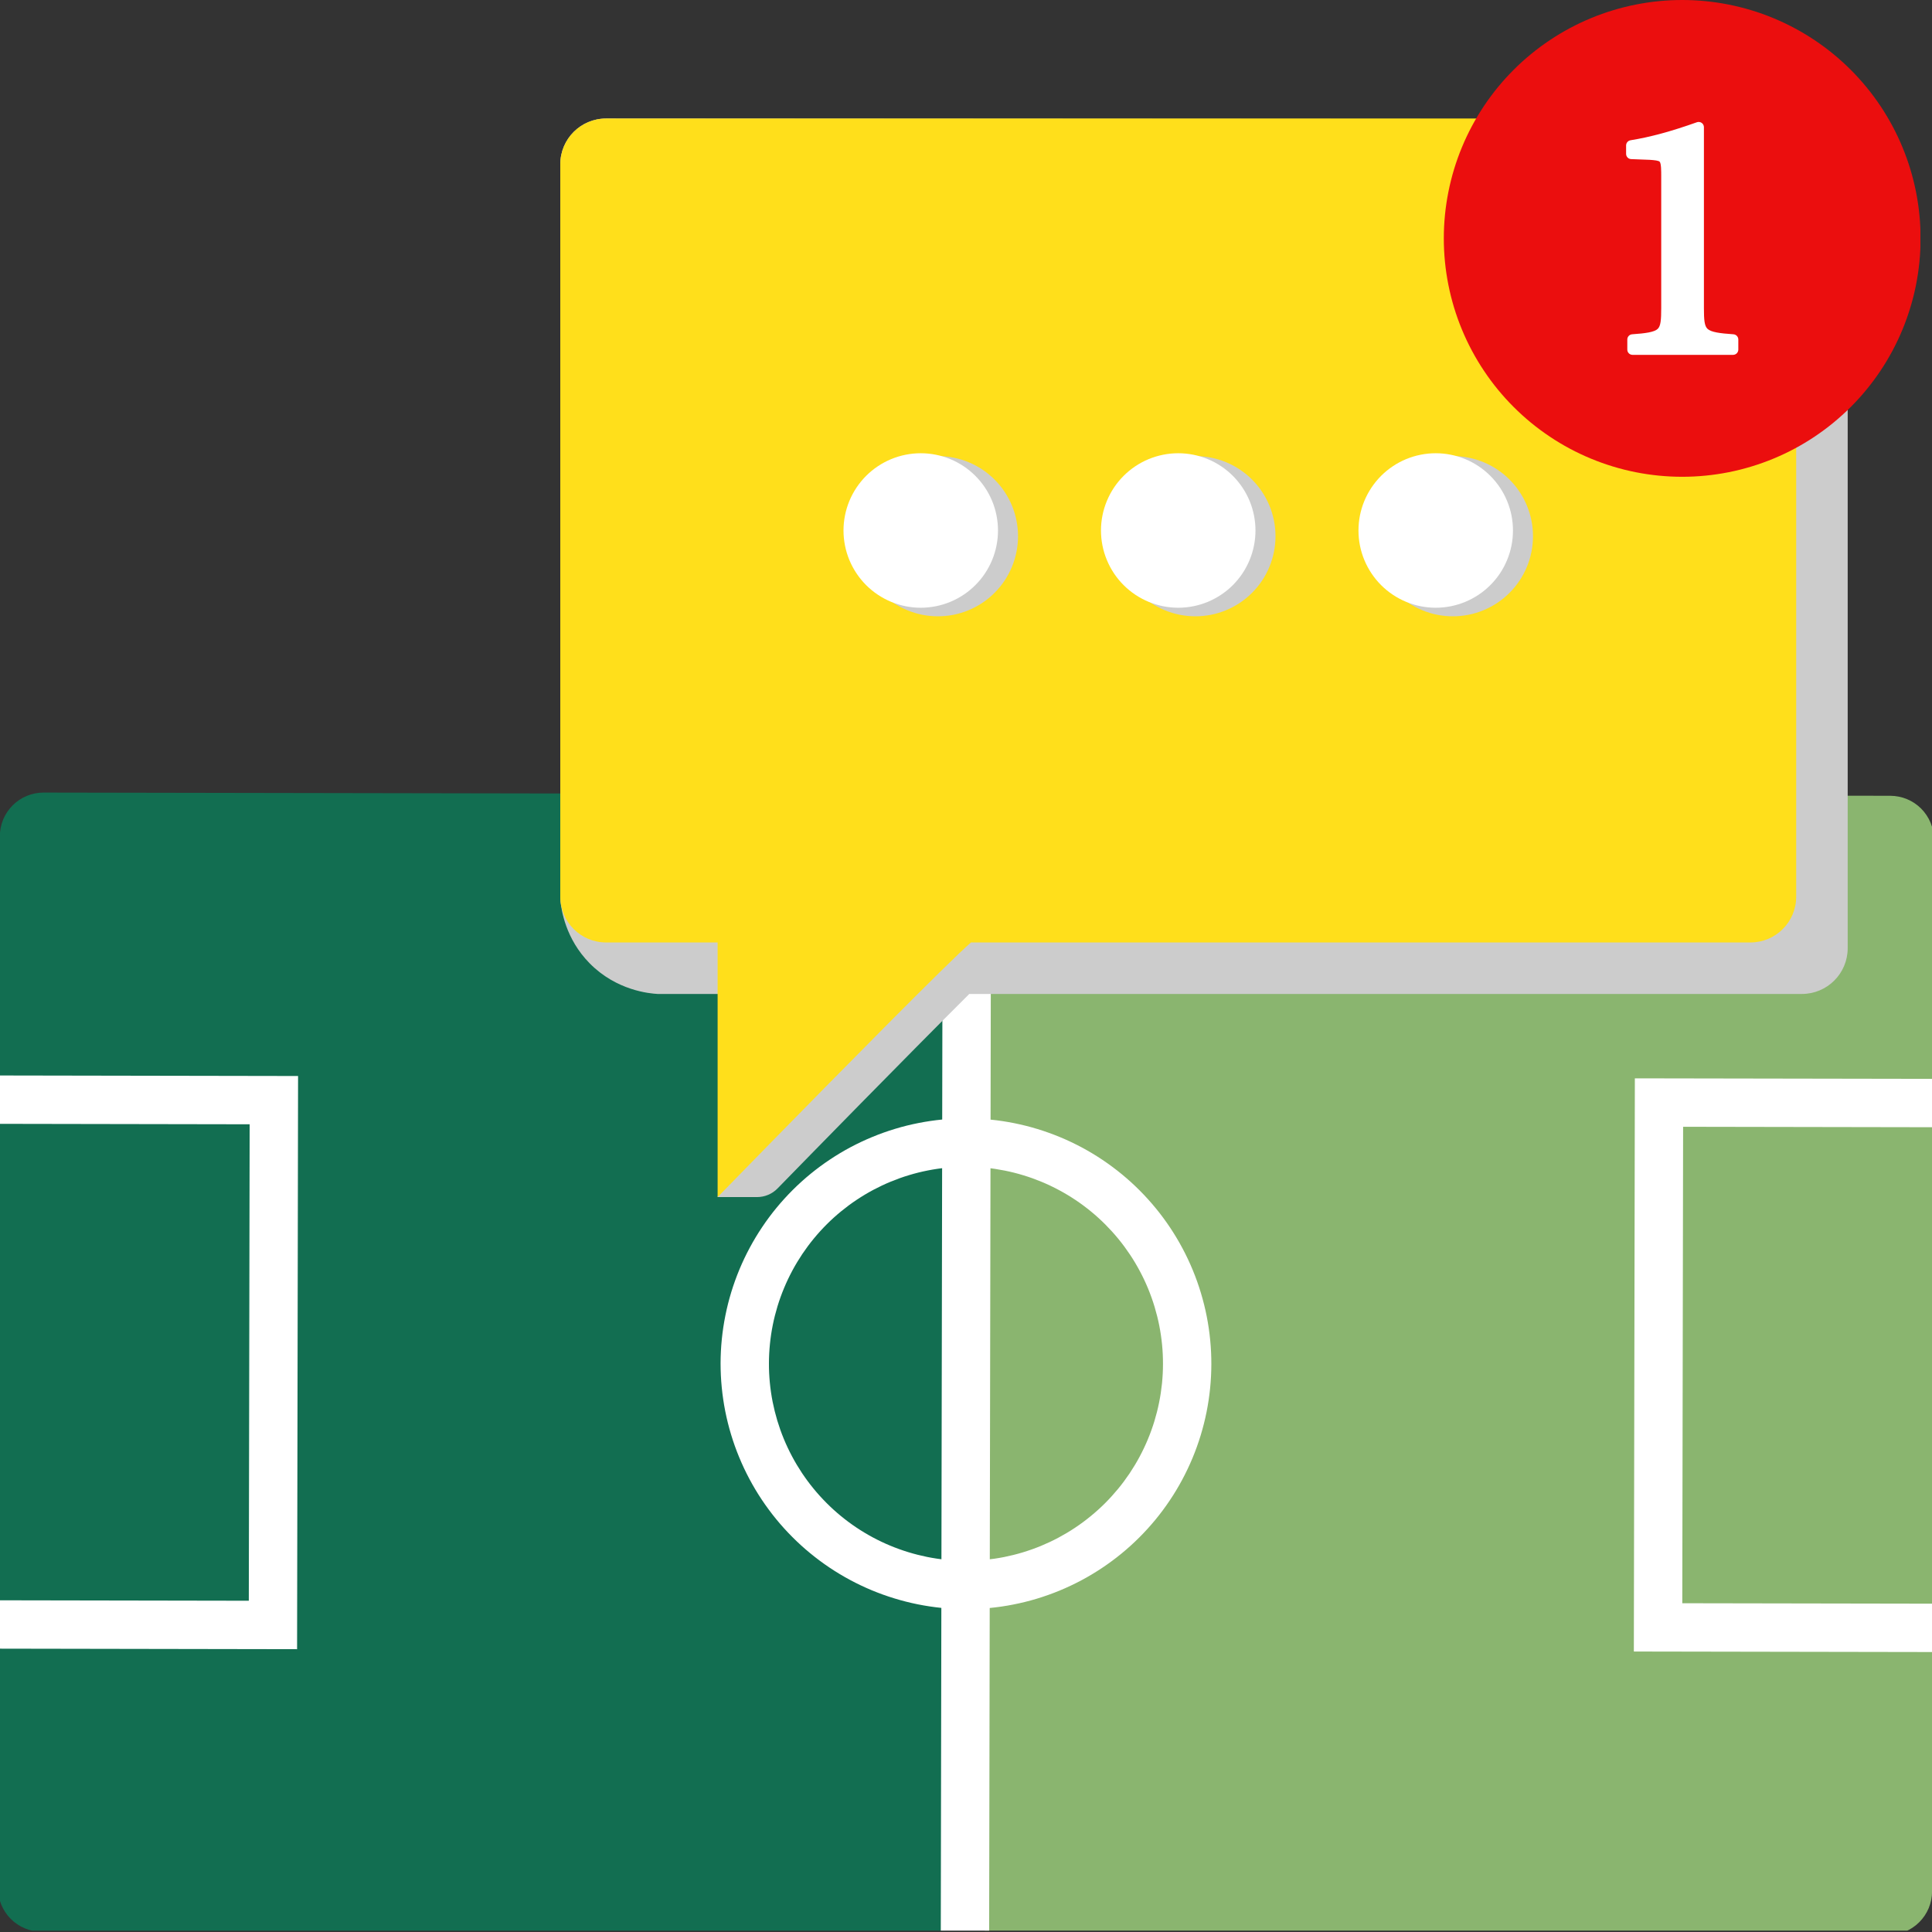
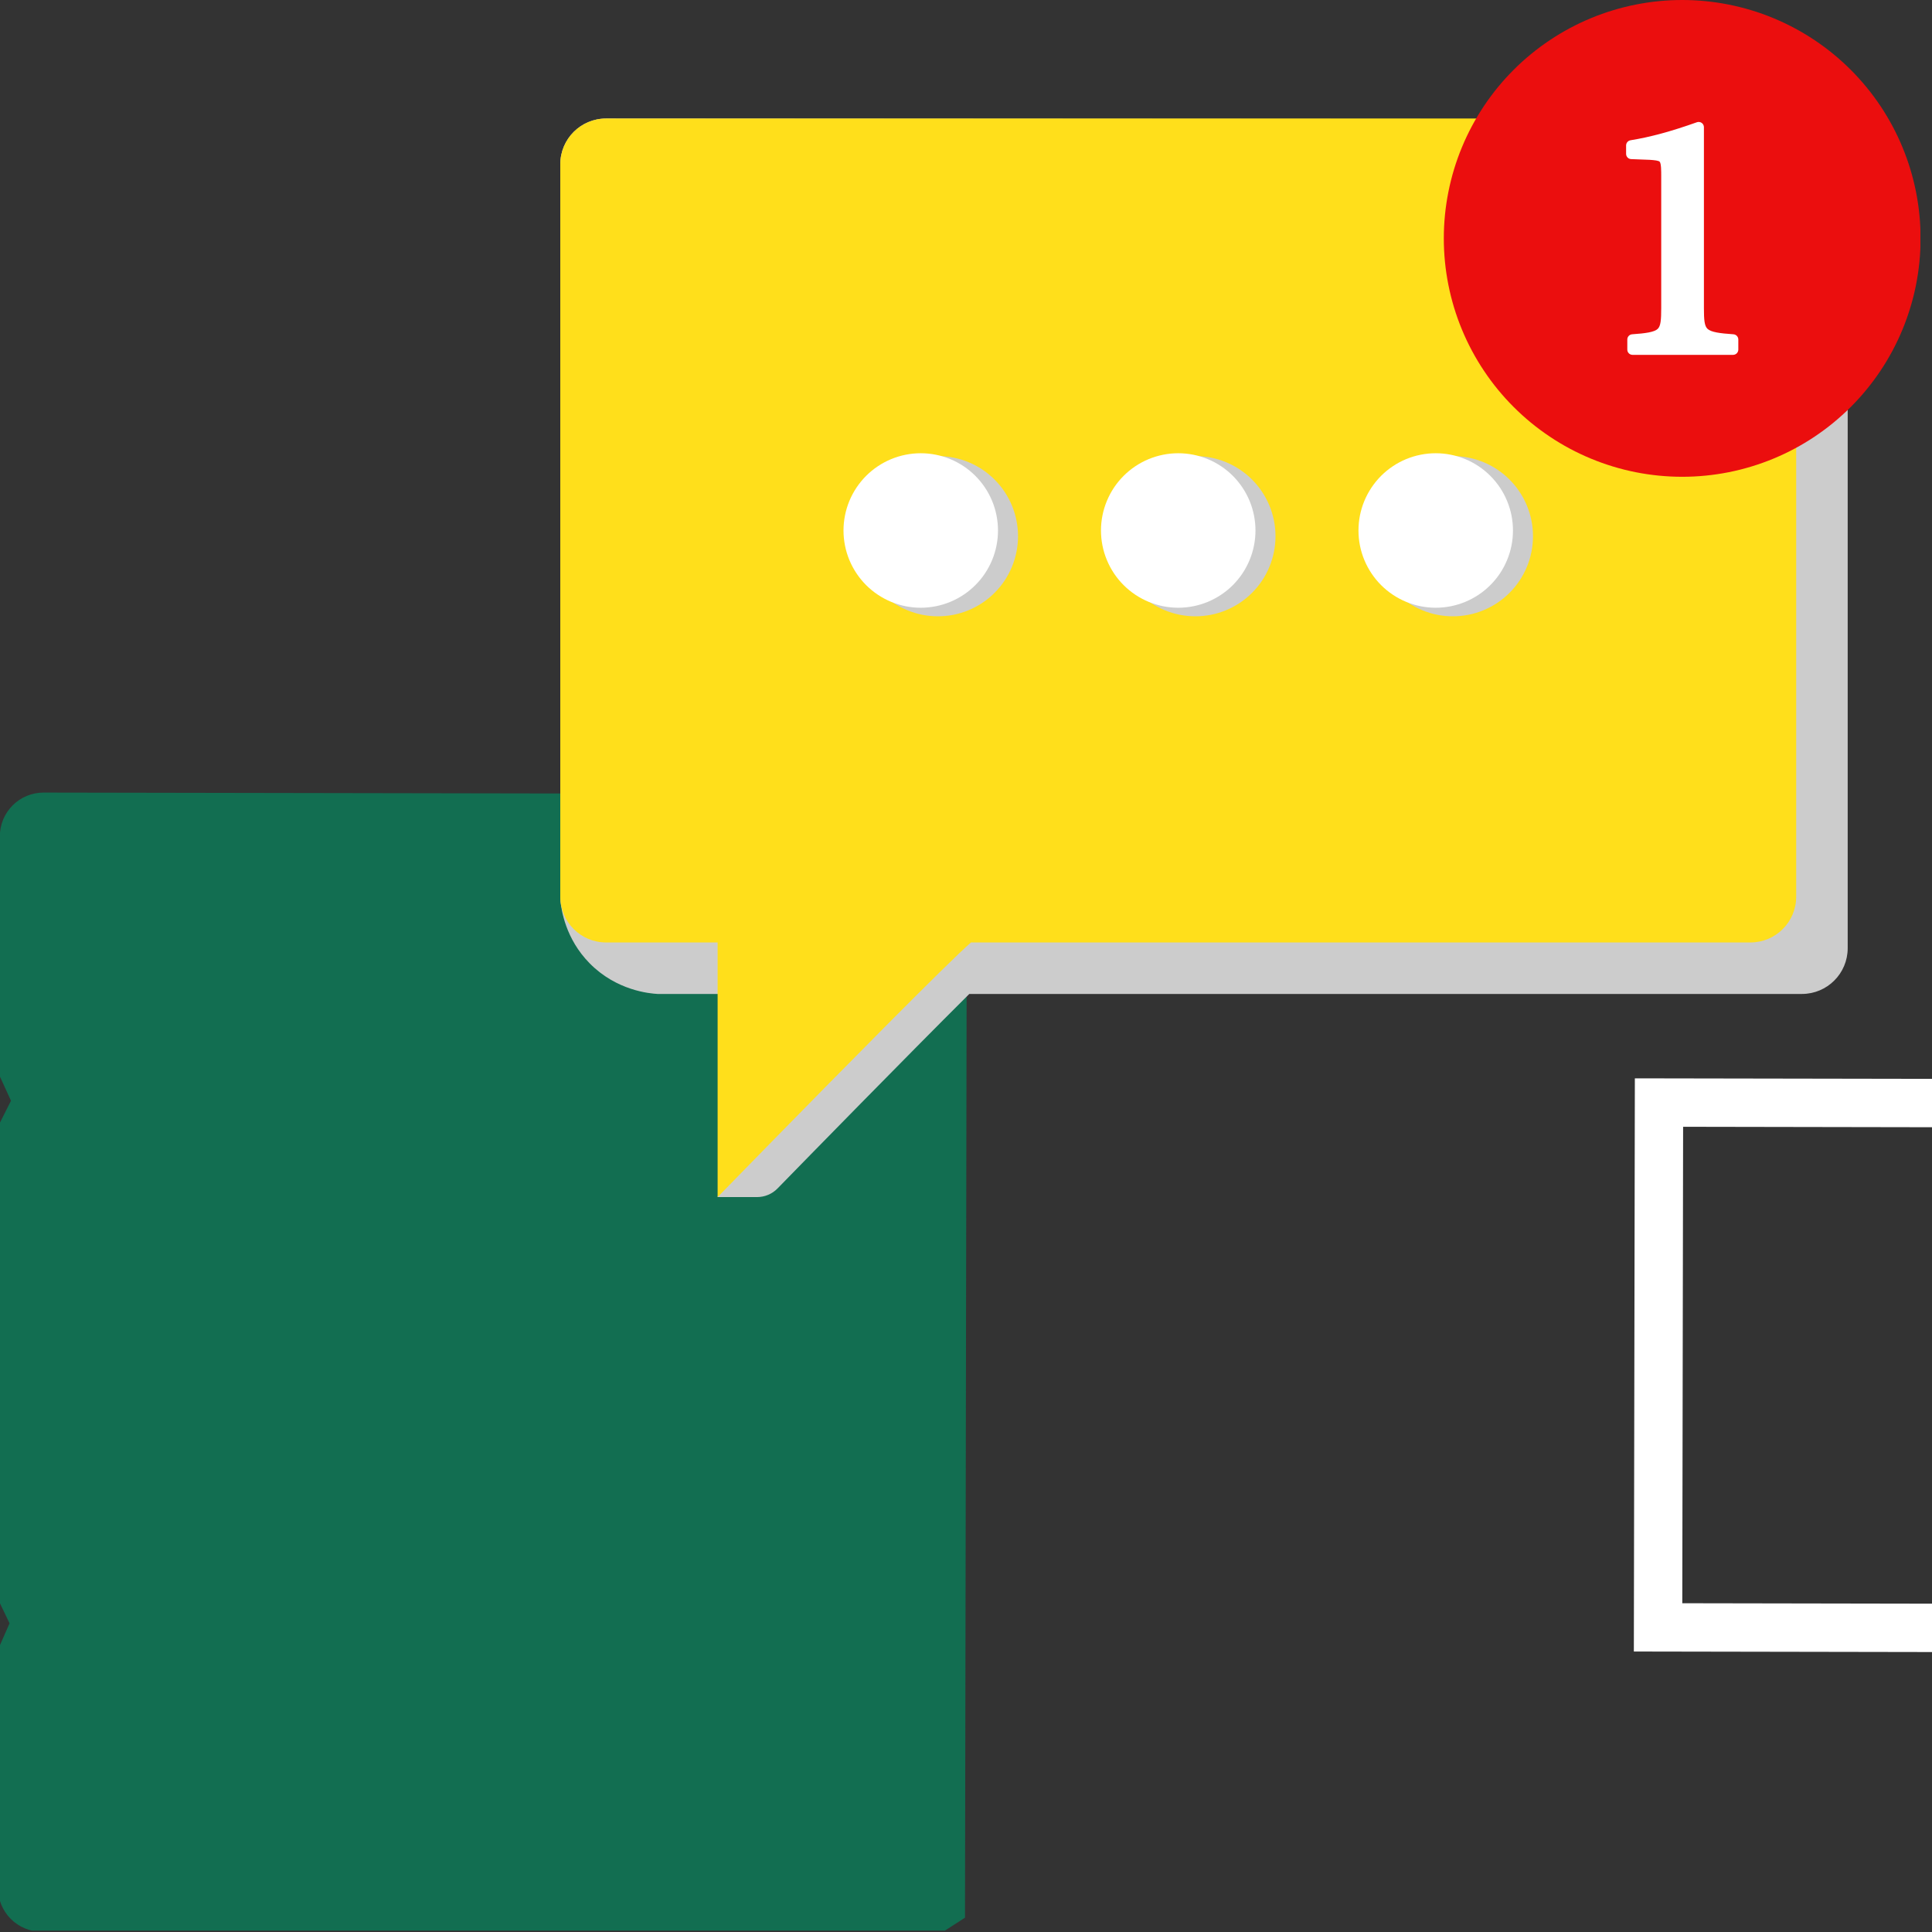
<svg xmlns="http://www.w3.org/2000/svg" width="500" viewBox="0 0 375 375" height="500" preserveAspectRatio="xMidYMid meet">
  <rect x="0" y="0" width="375" height="375" fill="#333333" stroke="none" />
  <defs>
    <clipPath id="c750ded772">
-       <path d="M 186 154 L 375 154 L 375 374.73 L 186 374.73 Z M 186 154 " clip-rule="nonzero" />
-     </clipPath>
+       </clipPath>
    <clipPath id="21dc676475">
      <path d="M 375.66 -3.539 L 374.996 375.957 L -0.75 375.305 L -0.09 -4.195 Z M 375.66 -3.539 " clip-rule="nonzero" />
    </clipPath>
    <clipPath id="6cb6e53510">
      <path d="M 317 209 L 375 209 L 375 321 L 317 321 Z M 317 209 " clip-rule="nonzero" />
    </clipPath>
    <clipPath id="ab7a0d64a7">
      <path d="M 375.66 -3.539 L 374.996 375.957 L -0.75 375.305 L -0.09 -4.195 Z M 375.66 -3.539 " clip-rule="nonzero" />
    </clipPath>
    <clipPath id="557d38e4c2">
      <path d="M 0 153 L 188 153 L 188 374.73 L 0 374.73 Z M 0 153 " clip-rule="nonzero" />
    </clipPath>
    <clipPath id="9830fb5374">
      <path d="M 375.66 -3.539 L 374.996 375.957 L -0.75 375.305 L -0.09 -4.195 Z M 375.66 -3.539 " clip-rule="nonzero" />
    </clipPath>
    <clipPath id="4d8299e56e">
      <path d="M 0 208 L 58 208 L 58 321 L 0 321 Z M 0 208 " clip-rule="nonzero" />
    </clipPath>
    <clipPath id="a7296014b3">
-       <path d="M 375.66 -3.539 L 374.996 375.957 L -0.75 375.305 L -0.09 -4.195 Z M 375.66 -3.539 " clip-rule="nonzero" />
-     </clipPath>
+       </clipPath>
    <clipPath id="29383e03d6">
      <path d="M 139 217 L 236 217 L 236 313 L 139 313 Z M 139 217 " clip-rule="nonzero" />
    </clipPath>
    <clipPath id="9b58f46e26">
      <path d="M 375.66 -3.539 L 374.996 375.957 L -0.75 375.305 L -0.09 -4.195 Z M 375.66 -3.539 " clip-rule="nonzero" />
    </clipPath>
    <clipPath id="ac00672318">
      <path d="M 182 154 L 193 154 L 193 374.73 L 182 374.73 Z M 182 154 " clip-rule="nonzero" />
    </clipPath>
    <clipPath id="bca3b512f2">
      <path d="M 375.66 -3.539 L 374.996 375.957 L -0.75 375.305 L -0.09 -4.195 Z M 375.66 -3.539 " clip-rule="nonzero" />
    </clipPath>
    <clipPath id="d30b2ad46f">
      <path d="M 111.59 186.738 L 115.887 186.738 L 115.887 190.422 L 111.59 190.422 Z M 111.59 186.738 " clip-rule="nonzero" />
    </clipPath>
    <clipPath id="4e331a8652">
      <path d="M 115.875 188.023 C 113.926 191.102 112.199 190.5 111.75 189.898 C 111.375 189.227 111.75 187.426 112.352 186.977 C 112.875 186.449 115.273 187.125 115.273 187.125 " clip-rule="nonzero" />
    </clipPath>
    <clipPath id="376598ba05">
      <path d="M 108.75 23 L 359 23 L 359 232.5 L 108.75 232.5 Z M 108.75 23 " clip-rule="nonzero" />
    </clipPath>
    <clipPath id="08829eb96e">
      <path d="M 108.75 23 L 349 23 L 349 232.5 L 108.75 232.5 Z M 108.75 23 " clip-rule="nonzero" />
    </clipPath>
    <clipPath id="b3dde46b05">
      <path d="M 280 0 L 372.75 0 L 372.75 93 L 280 93 Z M 280 0 " clip-rule="nonzero" />
    </clipPath>
  </defs>
  <g clip-path="url(#c750ded772)">
    <g clip-path="url(#21dc676475)">
      <path fill="#8ab56f" d="M 375.012 367.113 L 375.094 320.66 L 373.547 316.227 L 375.109 311.273 L 375.273 218.793 L 373.57 214.109 L 375.289 209.406 L 375.371 162.949 C 375.371 162.395 375.316 161.844 375.211 161.297 C 375.102 160.75 374.941 160.223 374.73 159.707 C 374.52 159.191 374.258 158.703 373.949 158.242 C 373.641 157.777 373.289 157.348 372.898 156.953 C 372.504 156.559 372.078 156.207 371.617 155.898 C 371.152 155.59 370.664 155.328 370.152 155.113 C 369.637 154.898 369.109 154.738 368.562 154.629 C 368.016 154.52 367.465 154.465 366.91 154.461 L 192.379 154.156 L 187.68 158.18 L 187.281 157.836 L 186.906 372.477 L 187.305 372.219 L 191.992 375.27 L 366.523 375.574 C 367.082 375.574 367.633 375.52 368.176 375.414 C 368.723 375.305 369.254 375.145 369.77 374.934 C 370.281 374.723 370.77 374.461 371.234 374.152 C 371.699 373.844 372.125 373.496 372.52 373.102 C 372.914 372.711 373.266 372.281 373.578 371.82 C 373.887 371.359 374.148 370.871 374.363 370.355 C 374.578 369.844 374.738 369.312 374.848 368.766 C 374.957 368.223 375.012 367.672 375.012 367.113 Z M 375.012 367.113 " fill-opacity="1" fill-rule="nonzero" />
    </g>
  </g>
  <g clip-path="url(#6cb6e53510)">
    <g clip-path="url(#ab7a0d64a7)">
      <path fill="#ffffff" d="M 375.109 311.273 L 326.531 311.188 L 326.691 218.707 L 375.273 218.793 L 375.289 209.406 L 317.324 209.305 L 317.129 320.559 L 375.094 320.66 Z M 375.109 311.273 " fill-opacity="1" fill-rule="nonzero" />
    </g>
  </g>
  <g clip-path="url(#557d38e4c2)">
    <g clip-path="url(#9830fb5374)">
      <path fill="#126e51" d="M 182.992 154.145 L 8.461 153.84 C 7.906 153.836 7.355 153.891 6.809 153.996 C 6.262 154.105 5.73 154.266 5.219 154.477 C 4.703 154.688 4.215 154.949 3.75 155.258 C 3.289 155.566 2.859 155.918 2.465 156.309 C 2.07 156.703 1.719 157.129 1.41 157.59 C 1.098 158.055 0.836 158.543 0.621 159.055 C 0.41 159.57 0.246 160.098 0.137 160.645 C 0.027 161.188 -0.027 161.742 -0.027 162.297 L -0.109 208.754 L 2.133 213.656 L -0.125 218.137 L -0.285 310.617 L 1.855 315.082 L -0.305 320.004 L -0.383 366.461 C -0.387 367.016 -0.332 367.566 -0.227 368.113 C -0.117 368.66 0.043 369.188 0.254 369.703 C 0.469 370.219 0.727 370.707 1.035 371.168 C 1.344 371.633 1.695 372.062 2.086 372.457 C 2.48 372.852 2.906 373.203 3.371 373.512 C 3.832 373.82 4.32 374.082 4.832 374.297 C 5.348 374.512 5.875 374.672 6.422 374.781 C 6.969 374.891 7.52 374.945 8.074 374.949 L 182.605 375.254 L 187.305 372.219 L 187.68 158.18 Z M 182.992 154.145 " fill-opacity="1" fill-rule="nonzero" />
    </g>
  </g>
  <g clip-path="url(#4d8299e56e)">
    <g clip-path="url(#a7296014b3)">
      <path fill="#ffffff" d="M 57.664 320.105 L 57.855 208.852 L -0.109 208.75 L -0.125 218.137 L 48.457 218.223 L 48.293 310.703 L -0.285 310.617 L -0.305 320.004 Z M 57.664 320.105 " fill-opacity="1" fill-rule="nonzero" />
    </g>
  </g>
  <g clip-path="url(#29383e03d6)">
    <g clip-path="url(#9b58f46e26)">
-       <path fill="#ffffff" d="M 139.863 264.621 C 139.867 263.062 139.945 261.508 140.102 259.953 C 140.258 258.402 140.488 256.863 140.797 255.332 C 141.102 253.805 141.484 252.293 141.938 250.801 C 142.395 249.309 142.922 247.844 143.52 246.402 C 144.121 244.961 144.789 243.555 145.527 242.18 C 146.266 240.805 147.066 239.473 147.938 238.176 C 148.805 236.879 149.734 235.629 150.727 234.426 C 151.719 233.223 152.77 232.07 153.871 230.969 C 154.977 229.867 156.133 228.824 157.34 227.836 C 158.551 226.848 159.801 225.922 161.102 225.059 C 162.398 224.191 163.738 223.395 165.113 222.66 C 166.492 221.93 167.902 221.266 169.344 220.672 C 170.785 220.078 172.254 219.555 173.746 219.105 C 175.238 218.652 176.75 218.277 178.281 217.977 C 179.812 217.676 181.355 217.449 182.906 217.297 C 184.461 217.148 186.016 217.074 187.574 217.078 C 189.137 217.078 190.691 217.16 192.242 217.316 C 193.797 217.469 195.336 217.703 196.867 218.008 C 198.395 218.316 199.906 218.695 201.398 219.152 C 202.891 219.609 204.355 220.137 205.797 220.734 C 207.234 221.332 208.645 222.004 210.02 222.738 C 211.391 223.477 212.727 224.281 214.023 225.148 C 215.316 226.02 216.566 226.949 217.773 227.941 C 218.977 228.934 220.129 229.98 221.23 231.086 C 222.332 232.191 223.375 233.348 224.363 234.555 C 225.352 235.762 226.277 237.016 227.141 238.312 C 228.004 239.613 228.805 240.949 229.535 242.328 C 230.27 243.703 230.934 245.113 231.527 246.555 C 232.121 247.996 232.645 249.465 233.094 250.961 C 233.543 252.453 233.922 253.965 234.223 255.496 C 234.523 257.027 234.75 258.566 234.898 260.121 C 235.051 261.672 235.125 263.23 235.121 264.789 C 235.117 266.348 235.039 267.906 234.883 269.457 C 234.727 271.008 234.496 272.551 234.191 274.078 C 233.883 275.609 233.5 277.117 233.047 278.609 C 232.59 280.102 232.062 281.57 231.465 283.008 C 230.863 284.449 230.195 285.855 229.457 287.23 C 228.719 288.605 227.918 289.941 227.047 291.234 C 226.18 292.531 225.25 293.781 224.258 294.984 C 223.266 296.188 222.219 297.34 221.113 298.441 C 220.008 299.543 218.852 300.59 217.645 301.574 C 216.438 302.562 215.184 303.488 213.883 304.352 C 212.586 305.219 211.25 306.016 209.871 306.75 C 208.496 307.48 207.086 308.145 205.641 308.742 C 204.199 309.336 202.73 309.855 201.238 310.309 C 199.746 310.758 198.234 311.133 196.703 311.434 C 195.172 311.738 193.633 311.961 192.078 312.113 C 190.527 312.262 188.969 312.336 187.41 312.336 C 185.852 312.328 184.293 312.25 182.742 312.094 C 181.191 311.934 179.652 311.703 178.121 311.395 C 176.594 311.086 175.086 310.703 173.594 310.246 C 172.102 309.793 170.637 309.262 169.195 308.664 C 167.758 308.062 166.352 307.395 164.977 306.656 C 163.605 305.918 162.27 305.113 160.973 304.246 C 159.68 303.375 158.43 302.445 157.227 301.453 C 156.023 300.465 154.871 299.414 153.77 298.309 C 152.668 297.207 151.625 296.051 150.637 294.844 C 149.652 293.637 148.727 292.383 147.859 291.086 C 146.996 289.789 146.195 288.449 145.465 287.074 C 144.73 285.699 144.066 284.289 143.473 282.848 C 142.875 281.406 142.352 279.938 141.902 278.445 C 141.449 276.953 141.074 275.441 140.77 273.914 C 140.469 272.383 140.242 270.84 140.09 269.289 C 139.938 267.738 139.863 266.184 139.863 264.621 Z M 225.734 264.773 C 225.738 263.52 225.68 262.27 225.559 261.023 C 225.438 259.777 225.258 258.539 225.016 257.309 C 224.773 256.082 224.469 254.867 224.109 253.668 C 223.746 252.469 223.328 251.289 222.852 250.133 C 222.375 248.973 221.84 247.844 221.25 246.738 C 220.664 245.633 220.023 244.559 219.328 243.516 C 218.633 242.473 217.891 241.465 217.098 240.496 C 216.305 239.527 215.465 238.598 214.582 237.711 C 213.699 236.824 212.773 235.98 211.805 235.184 C 210.84 234.391 209.836 233.641 208.797 232.945 C 207.754 232.246 206.684 231.602 205.578 231.008 C 204.477 230.418 203.348 229.879 202.188 229.398 C 201.031 228.918 199.855 228.492 198.656 228.129 C 197.461 227.762 196.246 227.457 195.02 227.211 C 193.789 226.965 192.555 226.777 191.309 226.652 C 190.062 226.527 188.812 226.465 187.559 226.461 C 186.309 226.461 185.059 226.52 183.809 226.641 C 182.562 226.762 181.324 226.941 180.098 227.184 C 178.867 227.426 177.652 227.727 176.453 228.09 C 175.254 228.449 174.078 228.871 172.918 229.348 C 171.762 229.824 170.629 230.359 169.523 230.945 C 168.418 231.535 167.344 232.176 166.301 232.871 C 165.258 233.562 164.254 234.309 163.281 235.102 C 162.312 235.895 161.383 236.73 160.496 237.617 C 159.609 238.5 158.77 239.426 157.973 240.391 C 157.176 241.359 156.43 242.363 155.73 243.402 C 155.035 244.441 154.387 245.516 153.797 246.617 C 153.203 247.723 152.668 248.852 152.188 250.008 C 151.703 251.164 151.281 252.344 150.914 253.539 C 150.551 254.738 150.242 255.949 149.996 257.18 C 149.75 258.406 149.566 259.645 149.441 260.891 C 149.316 262.137 149.25 263.387 149.25 264.641 C 149.246 265.891 149.305 267.141 149.426 268.387 C 149.547 269.633 149.727 270.871 149.969 272.102 C 150.215 273.328 150.516 274.543 150.875 275.742 C 151.238 276.941 151.656 278.121 152.133 279.277 C 152.613 280.438 153.145 281.57 153.734 282.676 C 154.32 283.781 154.965 284.855 155.656 285.898 C 156.352 286.941 157.094 287.945 157.887 288.914 C 158.68 289.887 159.52 290.812 160.402 291.699 C 161.285 292.59 162.211 293.43 163.18 294.227 C 164.145 295.023 165.148 295.77 166.191 296.469 C 167.23 297.164 168.301 297.809 169.406 298.402 C 170.508 298.996 171.641 299.531 172.797 300.012 C 173.953 300.492 175.129 300.918 176.328 301.281 C 177.523 301.648 178.738 301.953 179.965 302.203 C 181.195 302.449 182.43 302.633 183.676 302.758 C 184.926 302.883 186.172 302.945 187.426 302.949 C 188.68 302.949 189.926 302.891 191.172 302.77 C 192.418 302.645 193.656 302.465 194.887 302.223 C 196.113 301.977 197.328 301.676 198.527 301.312 C 199.723 300.949 200.902 300.531 202.059 300.055 C 203.219 299.574 204.348 299.043 205.453 298.453 C 206.559 297.863 207.633 297.223 208.676 296.527 C 209.719 295.836 210.723 295.09 211.691 294.297 C 212.66 293.504 213.59 292.668 214.477 291.785 C 215.363 290.898 216.203 289.973 217 289.008 C 217.797 288.043 218.543 287.039 219.242 286 C 219.938 284.957 220.586 283.887 221.176 282.785 C 221.77 281.68 222.309 280.551 222.789 279.395 C 223.27 278.242 223.695 277.062 224.062 275.867 C 224.426 274.668 224.734 273.457 224.98 272.23 C 225.23 271 225.414 269.766 225.543 268.52 C 225.668 267.273 225.734 266.023 225.734 264.773 Z M 225.734 264.773 " fill-opacity="1" fill-rule="nonzero" />
-     </g>
+       </g>
  </g>
  <g clip-path="url(#ac00672318)">
    <g clip-path="url(#bca3b512f2)">
-       <path fill="#ffffff" d="M 192.379 154.16 L 191.992 375.27 L 182.605 375.254 L 182.992 154.145 Z M 192.379 154.16 " fill-opacity="1" fill-rule="nonzero" />
-     </g>
+       </g>
  </g>
  <g clip-path="url(#d30b2ad46f)">
    <g clip-path="url(#4e331a8652)">
-       <path fill="#126e51" d="M 108.75 183.977 L 118.883 183.977 L 118.883 193.801 L 108.75 193.801 Z M 108.75 183.977 " fill-opacity="1" fill-rule="nonzero" />
      <path fill="#126e51" d="M 108.75 183.977 L 118.883 183.977 L 118.883 193.801 L 108.75 193.801 Z M 108.75 183.977 " fill-opacity="1" fill-rule="nonzero" />
      <path fill="#126e51" d="M 108.75 183.977 L 118.883 183.977 L 118.883 193.801 L 108.75 193.801 Z M 108.75 183.977 " fill-opacity="1" fill-rule="nonzero" />
      <path fill="#126e51" d="M 108.75 183.977 L 118.883 183.977 L 118.883 193.801 L 108.75 193.801 Z M 108.75 183.977 " fill-opacity="1" fill-rule="nonzero" />
    </g>
  </g>
  <g clip-path="url(#376598ba05)">
    <path fill="#cccccc" d="M 341.285 23.133 L 117.633 23.004 C 112.727 23.004 108.75 26.98 108.75 31.887 L 108.793 174.918 C 108.965 176.594 109.75 182.211 114.453 186.98 C 119.68 192.285 126.086 192.836 127.629 192.926 L 147.176 192.926 L 139.289 232.352 L 146.945 232.352 C 148.441 232.352 149.871 231.75 150.918 230.68 C 156.578 224.879 175.703 205.309 188.137 192.926 L 349.75 192.926 C 354.66 192.926 358.637 188.949 358.637 184.039 L 358.637 41.883 C 358.637 29.043 346.191 23.133 341.285 23.133 Z M 341.285 23.133 " fill-opacity="1" fill-rule="nonzero" />
  </g>
  <g clip-path="url(#08829eb96e)">
    <path fill="#ffdf1b" d="M 339.754 23.004 L 117.633 23.004 C 112.727 23.004 108.75 26.98 108.75 31.887 L 108.75 174.047 C 108.75 178.953 112.727 182.93 117.633 182.93 L 139.289 182.93 L 139.289 232.352 C 139.289 232.352 143.41 228.121 149.285 222.125 C 162.348 208.789 184.074 186.711 188.473 182.93 L 339.754 182.93 C 344.664 182.93 348.641 178.953 348.641 174.047 L 348.641 31.887 C 348.641 26.98 344.664 23.004 339.754 23.004 Z M 339.754 23.004 " fill-opacity="1" fill-rule="nonzero" />
  </g>
  <path fill="#cccccc" d="M 197.598 104.078 C 197.598 105.098 197.496 106.109 197.297 107.109 C 197.098 108.113 196.805 109.082 196.414 110.027 C 196.023 110.969 195.543 111.867 194.977 112.715 C 194.41 113.562 193.766 114.348 193.043 115.07 C 192.32 115.793 191.535 116.438 190.688 117.004 C 189.84 117.57 188.941 118.051 188 118.441 C 187.055 118.832 186.082 119.129 185.082 119.328 C 184.082 119.527 183.07 119.625 182.047 119.625 C 181.027 119.625 180.016 119.527 179.016 119.328 C 178.016 119.129 177.043 118.832 176.098 118.441 C 175.156 118.051 174.258 117.57 173.41 117.004 C 172.562 116.438 171.777 115.793 171.055 115.07 C 170.332 114.348 169.688 113.562 169.121 112.715 C 168.555 111.867 168.074 110.969 167.684 110.027 C 167.293 109.082 167 108.113 166.801 107.109 C 166.602 106.109 166.5 105.098 166.5 104.078 C 166.5 103.055 166.602 102.043 166.801 101.043 C 167 100.043 167.293 99.07 167.684 98.125 C 168.074 97.184 168.555 96.289 169.121 95.438 C 169.688 94.59 170.332 93.805 171.055 93.082 C 171.777 92.359 172.562 91.715 173.41 91.148 C 174.258 90.582 175.156 90.102 176.098 89.711 C 177.043 89.32 178.016 89.027 179.016 88.828 C 180.016 88.629 181.027 88.527 182.047 88.527 C 183.07 88.527 184.082 88.629 185.082 88.828 C 186.082 89.027 187.055 89.32 188 89.711 C 188.941 90.102 189.84 90.582 190.688 91.148 C 191.535 91.715 192.32 92.359 193.043 93.082 C 193.766 93.805 194.41 94.59 194.977 95.438 C 195.543 96.289 196.023 97.184 196.414 98.125 C 196.805 99.07 197.098 100.043 197.297 101.043 C 197.496 102.043 197.598 103.055 197.598 104.078 Z M 197.598 104.078 " fill-opacity="1" fill-rule="nonzero" />
  <path fill="#cccccc" d="M 297.551 104.078 C 297.551 105.098 297.453 106.109 297.254 107.109 C 297.055 108.113 296.758 109.082 296.367 110.027 C 295.977 110.969 295.5 111.867 294.93 112.715 C 294.363 113.562 293.719 114.348 292.996 115.07 C 292.277 115.793 291.492 116.438 290.641 117.004 C 289.793 117.57 288.898 118.051 287.953 118.441 C 287.012 118.832 286.039 119.129 285.035 119.328 C 284.035 119.527 283.023 119.625 282.004 119.625 C 280.984 119.625 279.973 119.527 278.969 119.328 C 277.969 119.129 276.996 118.832 276.055 118.441 C 275.109 118.051 274.215 117.57 273.367 117.004 C 272.516 116.438 271.73 115.793 271.008 115.07 C 270.289 114.348 269.645 113.562 269.074 112.715 C 268.508 111.867 268.031 110.969 267.637 110.027 C 267.246 109.082 266.953 108.113 266.754 107.109 C 266.555 106.109 266.453 105.098 266.453 104.078 C 266.453 103.055 266.555 102.043 266.754 101.043 C 266.953 100.043 267.246 99.07 267.637 98.125 C 268.031 97.184 268.508 96.289 269.074 95.438 C 269.645 94.59 270.289 93.805 271.008 93.082 C 271.73 92.359 272.516 91.715 273.367 91.148 C 274.215 90.582 275.109 90.102 276.055 89.711 C 276.996 89.32 277.969 89.027 278.969 88.828 C 279.973 88.629 280.984 88.527 282.004 88.527 C 283.023 88.527 284.035 88.629 285.035 88.828 C 286.039 89.027 287.012 89.32 287.953 89.711 C 288.898 90.102 289.793 90.582 290.641 91.148 C 291.492 91.715 292.277 92.359 292.996 93.082 C 293.719 93.805 294.363 94.59 294.93 95.438 C 295.5 96.289 295.977 97.184 296.367 98.125 C 296.758 99.07 297.055 100.043 297.254 101.043 C 297.453 102.043 297.551 103.055 297.551 104.078 Z M 297.551 104.078 " fill-opacity="1" fill-rule="nonzero" />
  <path fill="#cccccc" d="M 247.574 104.078 C 247.574 105.098 247.473 106.109 247.273 107.109 C 247.074 108.113 246.781 109.082 246.391 110.027 C 246 110.969 245.52 111.867 244.953 112.715 C 244.387 113.562 243.742 114.348 243.02 115.07 C 242.297 115.793 241.512 116.438 240.664 117.004 C 239.816 117.57 238.918 118.051 237.977 118.441 C 237.031 118.832 236.059 119.129 235.059 119.328 C 234.059 119.527 233.047 119.625 232.027 119.625 C 231.004 119.625 229.992 119.527 228.992 119.328 C 227.992 119.129 227.02 118.832 226.074 118.441 C 225.133 118.051 224.234 117.57 223.387 117.004 C 222.539 116.438 221.754 115.793 221.031 115.07 C 220.309 114.348 219.664 113.562 219.098 112.715 C 218.531 111.867 218.051 110.969 217.66 110.027 C 217.27 109.082 216.977 108.113 216.777 107.109 C 216.578 106.109 216.477 105.098 216.477 104.078 C 216.477 103.055 216.578 102.043 216.777 101.043 C 216.977 100.043 217.27 99.07 217.66 98.125 C 218.051 97.184 218.531 96.289 219.098 95.438 C 219.664 94.59 220.309 93.805 221.031 93.082 C 221.754 92.359 222.539 91.715 223.387 91.148 C 224.234 90.582 225.133 90.102 226.074 89.711 C 227.02 89.32 227.992 89.027 228.992 88.828 C 229.992 88.629 231.004 88.527 232.027 88.527 C 233.047 88.527 234.059 88.629 235.059 88.828 C 236.059 89.027 237.031 89.32 237.977 89.711 C 238.918 90.102 239.816 90.582 240.664 91.148 C 241.512 91.715 242.297 92.359 243.02 93.082 C 243.742 93.805 244.387 94.59 244.953 95.438 C 245.52 96.289 246 97.184 246.391 98.125 C 246.781 99.07 247.074 100.043 247.273 101.043 C 247.473 102.043 247.574 103.055 247.574 104.078 Z M 247.574 104.078 " fill-opacity="1" fill-rule="nonzero" />
  <path fill="#ffffff" d="M 193.711 102.969 C 193.711 103.953 193.613 104.926 193.422 105.891 C 193.23 106.859 192.945 107.797 192.57 108.703 C 192.191 109.613 191.73 110.477 191.184 111.297 C 190.637 112.117 190.016 112.871 189.316 113.57 C 188.621 114.266 187.863 114.887 187.047 115.434 C 186.227 115.98 185.363 116.441 184.453 116.82 C 183.543 117.195 182.605 117.48 181.641 117.672 C 180.676 117.863 179.699 117.961 178.715 117.961 C 177.73 117.961 176.758 117.863 175.793 117.672 C 174.824 117.48 173.887 117.195 172.977 116.82 C 172.07 116.441 171.203 115.98 170.387 115.434 C 169.566 114.887 168.809 114.266 168.113 113.57 C 167.418 112.871 166.797 112.117 166.25 111.297 C 165.703 110.477 165.242 109.613 164.863 108.703 C 164.488 107.797 164.203 106.859 164.012 105.891 C 163.82 104.926 163.723 103.953 163.723 102.969 C 163.723 101.984 163.82 101.008 164.012 100.043 C 164.203 99.078 164.488 98.141 164.863 97.23 C 165.242 96.32 165.703 95.457 166.25 94.637 C 166.797 93.82 167.418 93.062 168.113 92.363 C 168.809 91.668 169.566 91.047 170.387 90.5 C 171.203 89.953 172.07 89.492 172.977 89.113 C 173.887 88.738 174.824 88.453 175.793 88.262 C 176.758 88.07 177.73 87.973 178.715 87.973 C 179.699 87.973 180.676 88.07 181.641 88.262 C 182.605 88.453 183.543 88.738 184.453 89.113 C 185.363 89.492 186.227 89.953 187.047 90.5 C 187.863 91.047 188.621 91.668 189.316 92.363 C 190.016 93.062 190.637 93.82 191.184 94.637 C 191.73 95.457 192.191 96.32 192.57 97.23 C 192.945 98.141 193.23 99.078 193.422 100.043 C 193.613 101.008 193.711 101.984 193.711 102.969 Z M 193.711 102.969 " fill-opacity="1" fill-rule="nonzero" />
  <path fill="#ffffff" d="M 293.664 102.969 C 293.664 103.953 293.57 104.926 293.379 105.891 C 293.188 106.859 292.902 107.797 292.523 108.703 C 292.148 109.613 291.688 110.477 291.141 111.297 C 290.594 112.117 289.969 112.871 289.273 113.57 C 288.578 114.266 287.82 114.887 287.004 115.434 C 286.184 115.98 285.32 116.441 284.41 116.82 C 283.5 117.195 282.562 117.48 281.598 117.672 C 280.633 117.863 279.656 117.961 278.672 117.961 C 277.688 117.961 276.711 117.863 275.746 117.672 C 274.781 117.48 273.844 117.195 272.934 116.82 C 272.023 116.441 271.16 115.98 270.344 115.434 C 269.523 114.887 268.766 114.266 268.07 113.57 C 267.375 112.871 266.754 112.117 266.207 111.297 C 265.66 110.477 265.195 109.613 264.82 108.703 C 264.441 107.797 264.16 106.859 263.965 105.891 C 263.773 104.926 263.68 103.953 263.68 102.969 C 263.68 101.984 263.773 101.008 263.965 100.043 C 264.16 99.078 264.441 98.141 264.82 97.23 C 265.195 96.32 265.66 95.457 266.207 94.637 C 266.754 93.82 267.375 93.062 268.07 92.363 C 268.766 91.668 269.523 91.047 270.344 90.5 C 271.16 89.953 272.023 89.492 272.934 89.113 C 273.844 88.738 274.781 88.453 275.746 88.262 C 276.711 88.07 277.688 87.973 278.672 87.973 C 279.656 87.973 280.633 88.07 281.598 88.262 C 282.562 88.453 283.5 88.738 284.41 89.113 C 285.32 89.492 286.184 89.953 287.004 90.5 C 287.82 91.047 288.578 91.668 289.273 92.363 C 289.969 93.062 290.594 93.82 291.141 94.637 C 291.688 95.457 292.148 96.32 292.523 97.23 C 292.902 98.141 293.188 99.078 293.379 100.043 C 293.57 101.008 293.664 101.984 293.664 102.969 Z M 293.664 102.969 " fill-opacity="1" fill-rule="nonzero" />
  <path fill="#ffffff" d="M 243.688 102.969 C 243.688 103.953 243.59 104.926 243.398 105.891 C 243.207 106.859 242.922 107.797 242.547 108.703 C 242.168 109.613 241.707 110.477 241.16 111.297 C 240.613 112.117 239.992 112.871 239.297 113.57 C 238.602 114.266 237.844 114.887 237.023 115.434 C 236.207 115.98 235.34 116.441 234.434 116.82 C 233.523 117.195 232.586 117.48 231.621 117.672 C 230.652 117.863 229.68 117.961 228.695 117.961 C 227.711 117.961 226.734 117.863 225.77 117.672 C 224.805 117.48 223.867 117.195 222.957 116.82 C 222.047 116.441 221.184 115.98 220.363 115.434 C 219.547 114.887 218.789 114.266 218.094 113.57 C 217.395 112.871 216.773 112.117 216.227 111.297 C 215.68 110.477 215.219 109.613 214.844 108.703 C 214.465 107.797 214.18 106.859 213.988 105.891 C 213.797 104.926 213.699 103.953 213.699 102.969 C 213.699 101.984 213.797 101.008 213.988 100.043 C 214.18 99.078 214.465 98.141 214.844 97.23 C 215.219 96.32 215.68 95.457 216.227 94.637 C 216.773 93.82 217.395 93.062 218.094 92.363 C 218.789 91.668 219.547 91.047 220.363 90.5 C 221.184 89.953 222.047 89.492 222.957 89.113 C 223.867 88.738 224.805 88.453 225.77 88.262 C 226.734 88.07 227.711 87.973 228.695 87.973 C 229.68 87.973 230.652 88.07 231.621 88.262 C 232.586 88.453 233.523 88.738 234.434 89.113 C 235.34 89.492 236.207 89.953 237.023 90.5 C 237.844 91.047 238.602 91.668 239.297 92.363 C 239.992 93.062 240.613 93.82 241.16 94.637 C 241.707 95.457 242.168 96.32 242.547 97.23 C 242.922 98.141 243.207 99.078 243.398 100.043 C 243.59 101.008 243.688 101.984 243.688 102.969 Z M 243.688 102.969 " fill-opacity="1" fill-rule="nonzero" />
  <g clip-path="url(#b3dde46b05)">
    <path fill="#eb0e0e" d="M 372.785 46.273 C 372.785 47.789 372.711 49.301 372.562 50.809 C 372.414 52.316 372.191 53.812 371.898 55.301 C 371.602 56.785 371.234 58.254 370.793 59.703 C 370.355 61.156 369.844 62.578 369.266 63.98 C 368.684 65.379 368.035 66.75 367.324 68.086 C 366.609 69.422 365.832 70.719 364.988 71.98 C 364.145 73.238 363.246 74.457 362.281 75.629 C 361.32 76.797 360.305 77.922 359.234 78.992 C 358.16 80.062 357.039 81.078 355.867 82.043 C 354.699 83.004 353.48 83.902 352.223 84.746 C 350.961 85.59 349.664 86.367 348.328 87.082 C 346.992 87.797 345.621 88.441 344.223 89.023 C 342.82 89.602 341.398 90.113 339.945 90.551 C 338.496 90.992 337.027 91.359 335.543 91.656 C 334.055 91.949 332.559 92.172 331.051 92.32 C 329.543 92.469 328.031 92.543 326.516 92.543 C 325 92.543 323.488 92.469 321.98 92.32 C 320.473 92.172 318.973 91.949 317.488 91.656 C 316 91.359 314.531 90.992 313.082 90.551 C 311.633 90.113 310.207 89.602 308.809 89.023 C 307.406 88.441 306.039 87.797 304.703 87.082 C 303.367 86.367 302.066 85.59 300.809 84.746 C 299.547 83.902 298.332 83.004 297.16 82.043 C 295.988 81.078 294.867 80.062 293.797 78.992 C 292.723 77.922 291.707 76.797 290.746 75.629 C 289.785 74.457 288.883 73.238 288.043 71.98 C 287.199 70.719 286.422 69.422 285.707 68.086 C 284.992 66.75 284.344 65.379 283.766 63.98 C 283.184 62.578 282.676 61.156 282.234 59.703 C 281.797 58.254 281.426 56.785 281.133 55.301 C 280.836 53.812 280.613 52.316 280.465 50.809 C 280.316 49.301 280.242 47.789 280.242 46.273 C 280.242 44.758 280.316 43.246 280.465 41.738 C 280.613 40.23 280.836 38.73 281.133 37.246 C 281.426 35.758 281.797 34.289 282.234 32.84 C 282.676 31.391 283.184 29.965 283.766 28.566 C 284.344 27.164 284.992 25.797 285.707 24.461 C 286.422 23.125 287.199 21.824 288.043 20.566 C 288.883 19.305 289.785 18.09 290.746 16.918 C 291.707 15.746 292.723 14.625 293.797 13.555 C 294.867 12.48 295.988 11.465 297.16 10.504 C 298.332 9.543 299.547 8.641 300.809 7.801 C 302.066 6.957 303.367 6.18 304.703 5.465 C 306.039 4.75 307.406 4.102 308.809 3.523 C 310.207 2.941 311.633 2.434 313.082 1.992 C 314.531 1.555 316 1.188 317.488 0.891 C 318.973 0.594 320.473 0.371 321.98 0.223 C 323.488 0.074 325 0 326.516 0 C 328.031 0 329.543 0.074 331.051 0.223 C 332.559 0.371 334.055 0.594 335.543 0.891 C 337.027 1.188 338.496 1.555 339.945 1.992 C 341.398 2.434 342.82 2.941 344.223 3.523 C 345.621 4.102 346.992 4.75 348.328 5.465 C 349.664 6.18 350.961 6.957 352.223 7.801 C 353.48 8.641 354.699 9.543 355.867 10.504 C 357.039 11.465 358.16 12.48 359.234 13.555 C 360.305 14.625 361.32 15.746 362.281 16.918 C 363.246 18.09 364.145 19.305 364.988 20.566 C 365.832 21.824 366.609 23.125 367.324 24.461 C 368.035 25.797 368.684 27.164 369.266 28.566 C 369.844 29.965 370.355 31.391 370.793 32.84 C 371.234 34.289 371.602 35.758 371.898 37.246 C 372.191 38.73 372.414 40.23 372.562 41.738 C 372.711 43.246 372.785 44.758 372.785 46.273 Z M 372.785 46.273 " fill-opacity="1" fill-rule="nonzero" />
  </g>
  <path fill="#ffffff" d="M 336.453 64.883 C 333.785 64.703 332.105 64.469 331.422 63.824 C 330.832 63.266 330.73 62.09 330.73 59.832 L 330.73 24.688 C 330.73 24.355 330.57 24.047 330.301 23.855 C 330.031 23.664 329.684 23.617 329.371 23.727 C 324.348 25.512 320.371 26.594 316.48 27.227 C 315.988 27.309 315.625 27.734 315.625 28.234 L 315.625 29.867 C 315.625 30.414 316.059 30.863 316.605 30.883 L 320.23 31.023 C 321.121 31.082 321.969 31.168 322.156 31.406 C 322.441 31.766 322.441 33.207 322.441 34.066 L 322.441 59.832 C 322.441 62.102 322.34 63.281 321.77 63.828 C 321.109 64.469 319.379 64.707 316.809 64.883 C 316.273 64.918 315.859 65.363 315.859 65.898 L 315.859 67.859 C 315.859 68.422 316.312 68.875 316.875 68.875 L 336.387 68.875 C 336.949 68.875 337.406 68.422 337.406 67.859 L 337.406 65.898 C 337.406 65.363 336.988 64.918 336.453 64.883 Z M 336.453 64.883 " fill-opacity="1" fill-rule="nonzero" />
</svg>